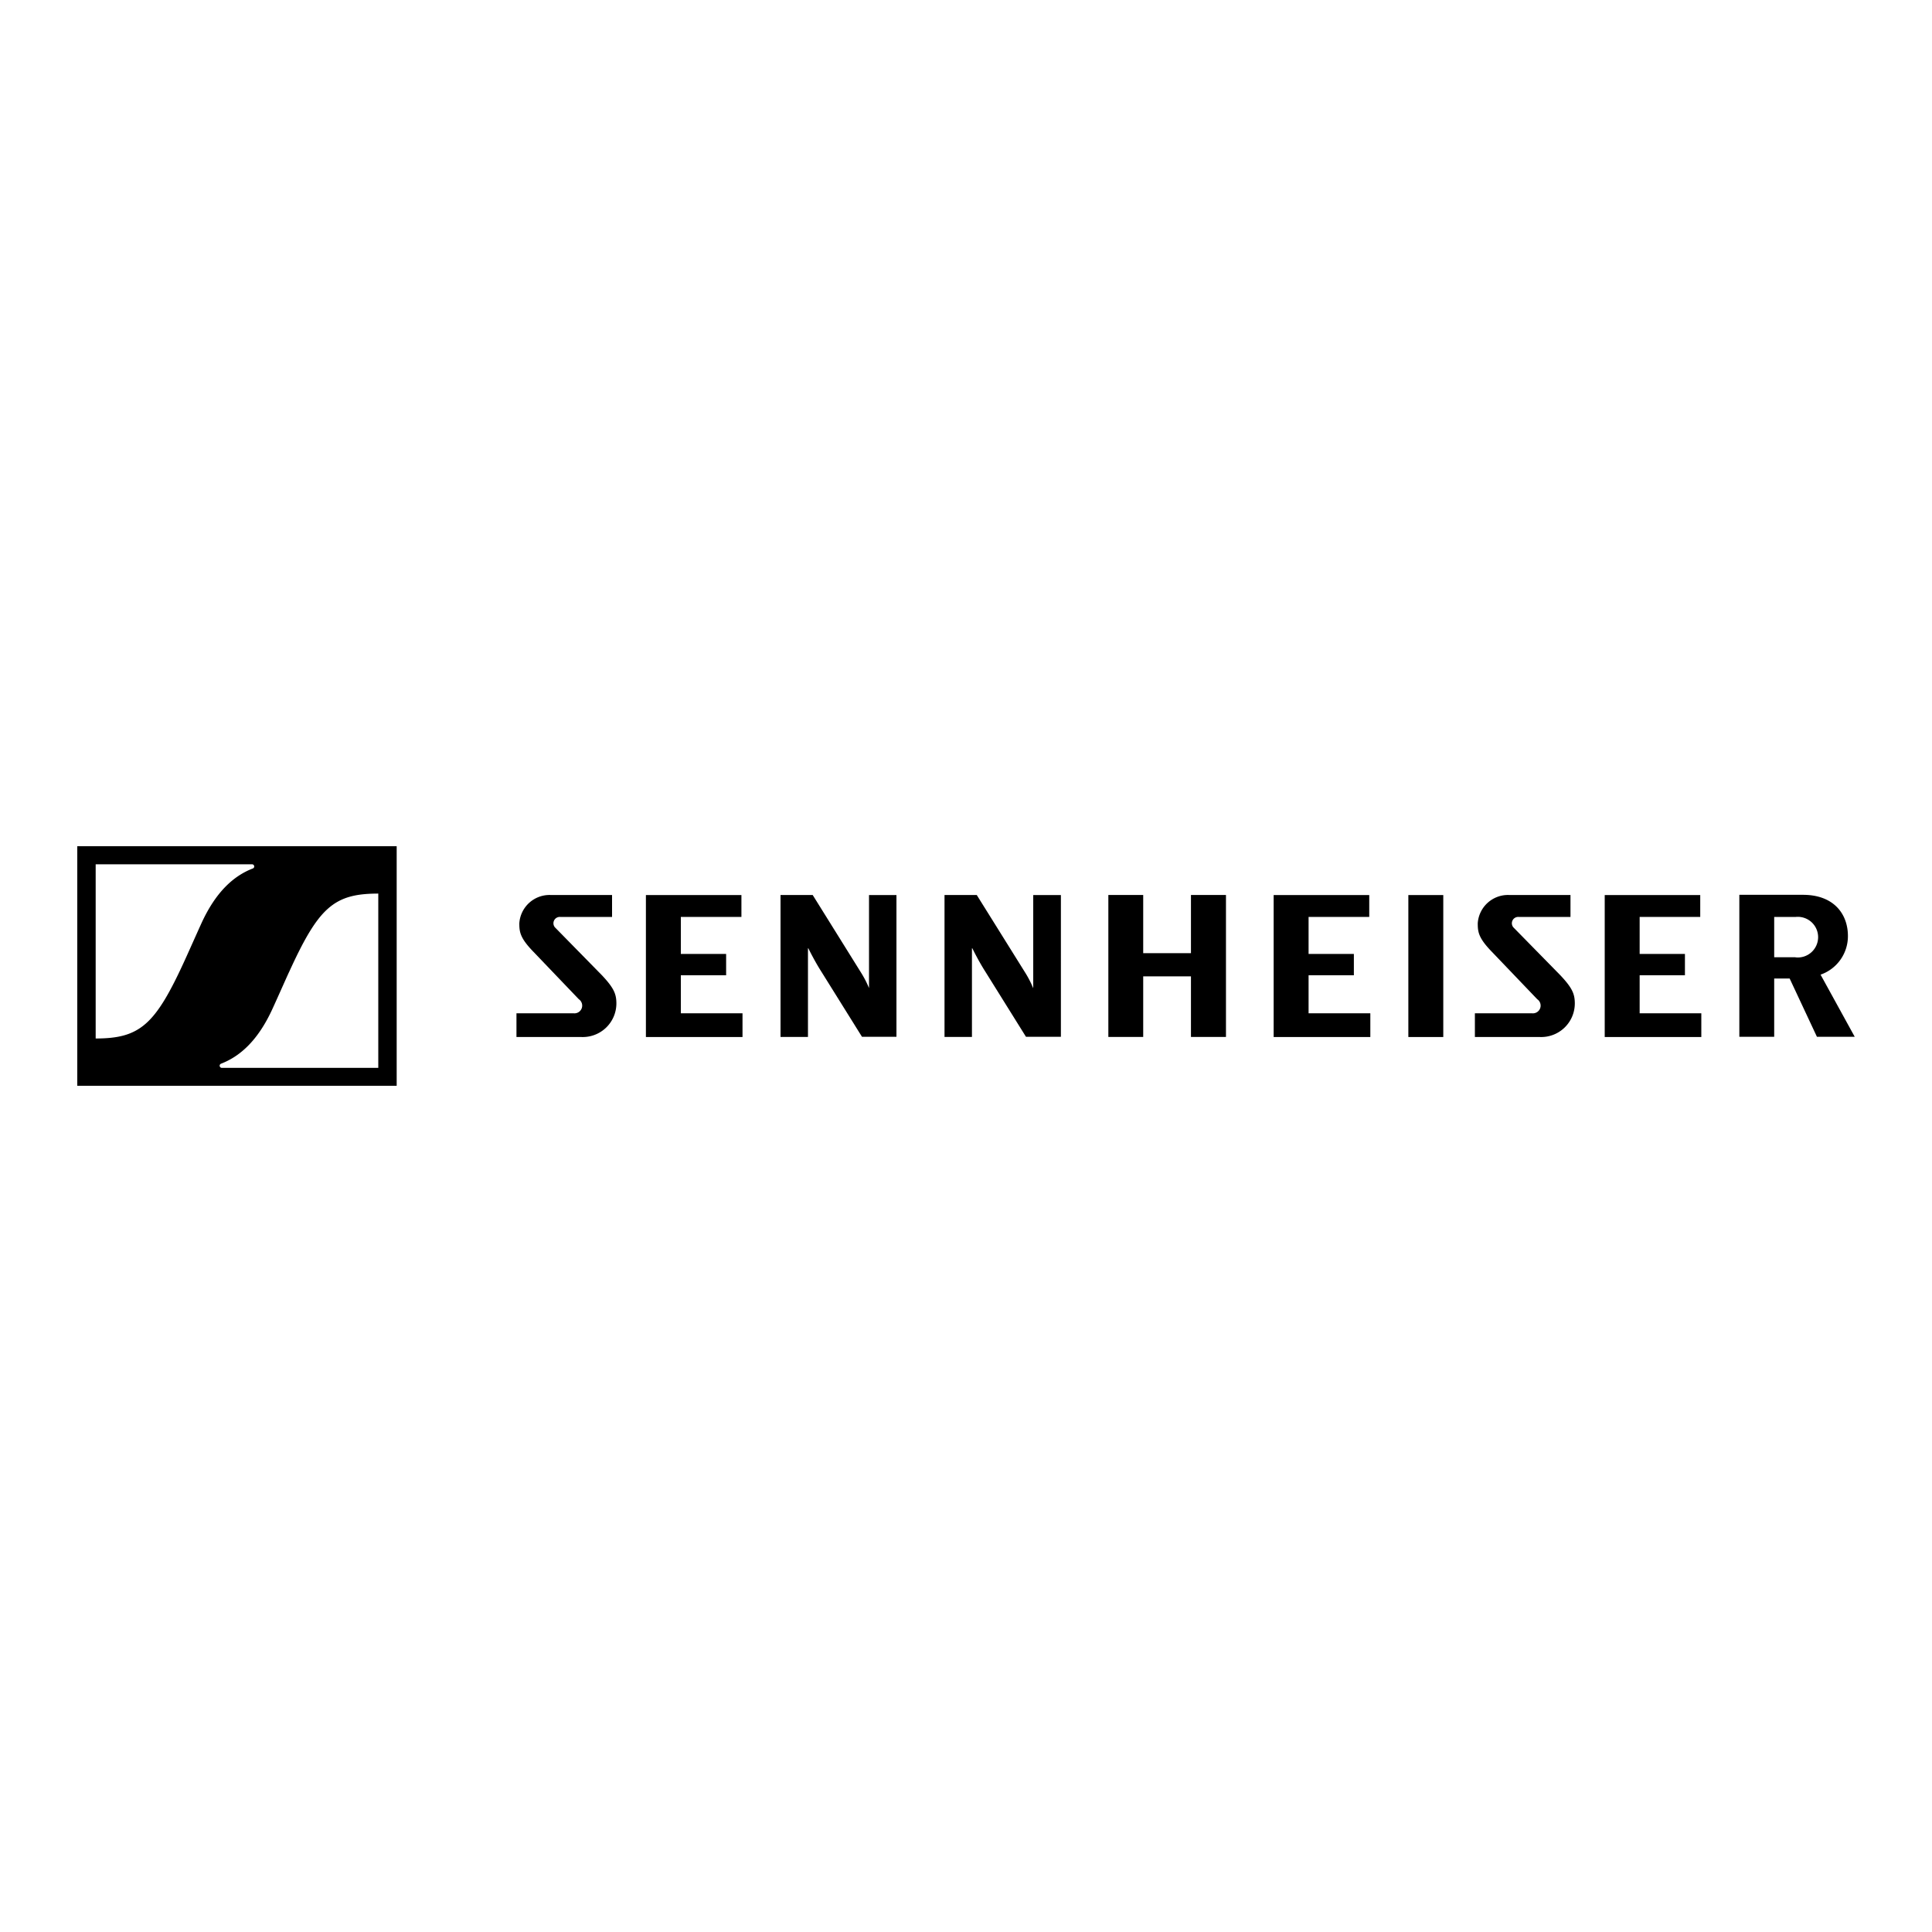
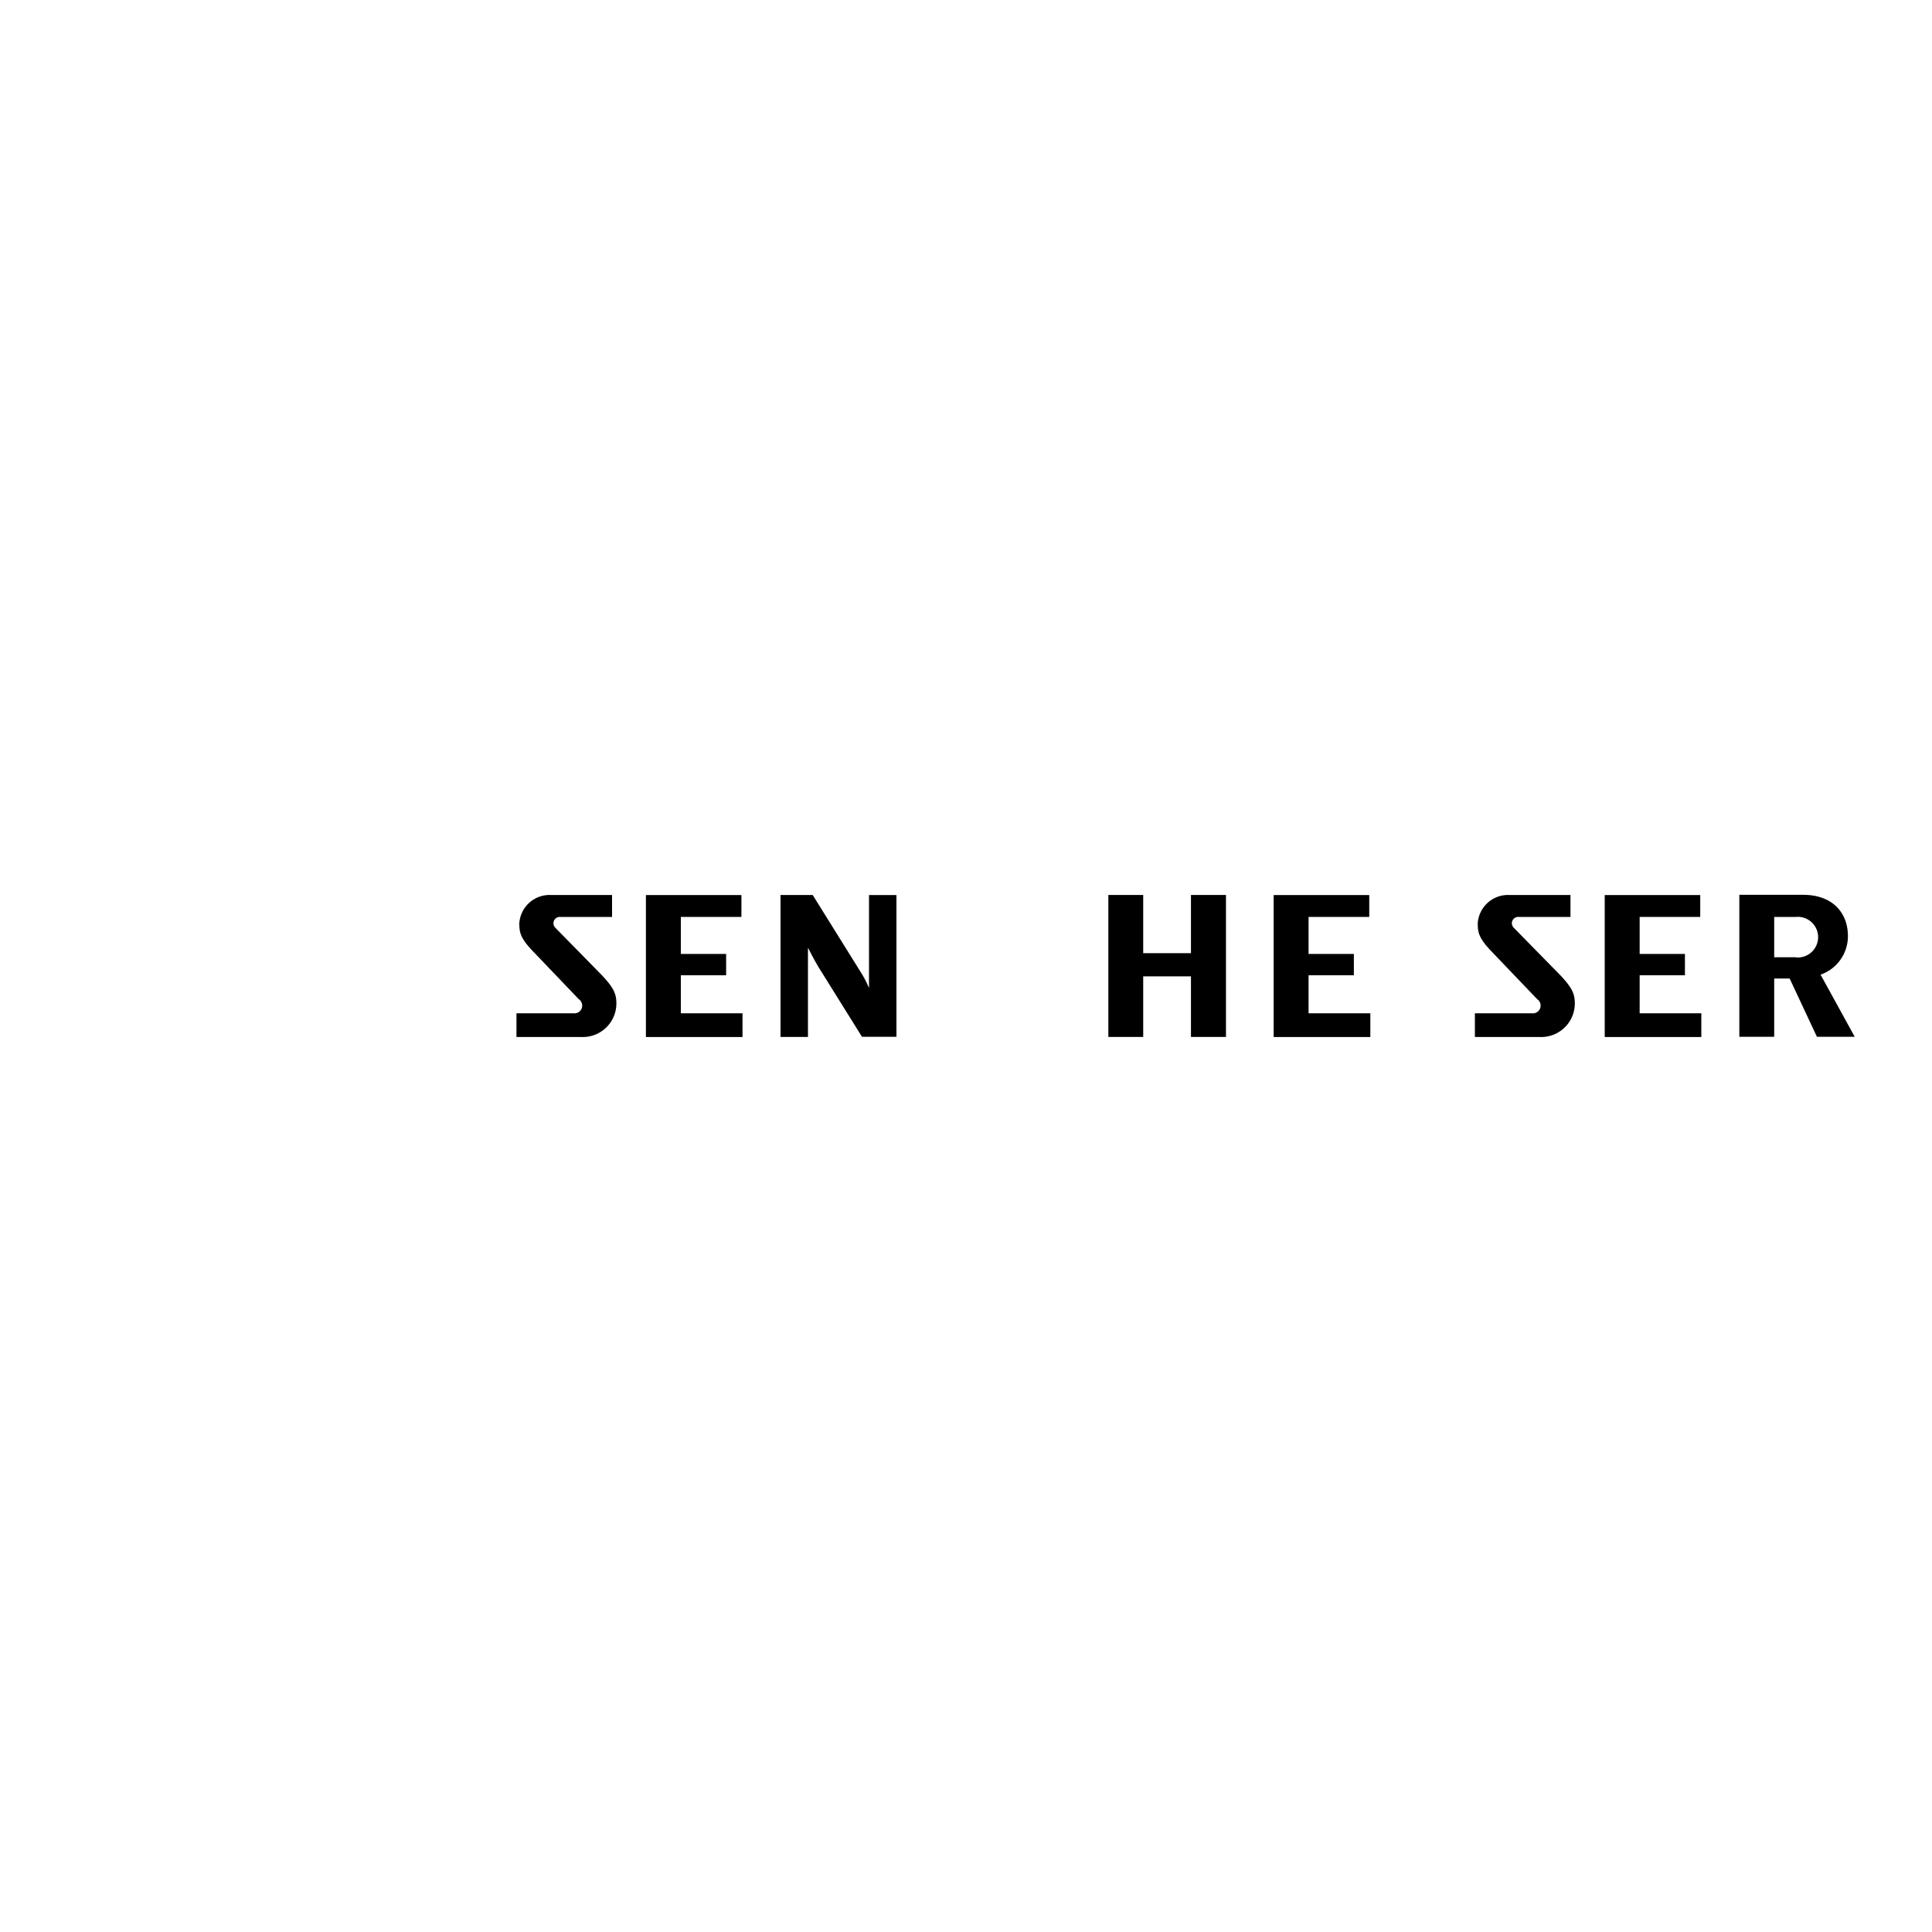
<svg xmlns="http://www.w3.org/2000/svg" id="Layer_1" data-name="Layer 1" width="250" height="250" viewBox="0 0 250 250">
  <title>stage-audio-works-agency-logo</title>
  <polygon points="88.1 126.2 93.96 126.2 93.96 123.44 88.1 123.44 88.1 118.65 95.94 118.65 95.94 115.82 83.58 115.82 83.58 134.19 96.08 134.19 96.08 131.12 88.1 131.12 88.1 126.2" />
  <path d="M71.81,120a0.82,0.82,0,0,1,.67-1.35h6.72v-2.84h-8a3.92,3.92,0,0,0-4,3.66c0,1.08.08,1.86,1.7,3.56l6,6.27a1,1,0,0,1-.67,1.82h-7.4v3.07h8.44a4.35,4.35,0,0,0,4.49-4.32c0-1.22-.29-2-1.89-3.69Z" />
-   <path d="M10,140.5H51.33v-31H10v31Zm27.38-14.66c3.83-8.4,5.79-10.21,11.57-10.21v22.55H28.68a0.28,0.28,0,0,1-.1-0.53c2.46-.94,4.82-3,6.72-7.2C35.86,129.23,36.9,126.88,37.38,125.83Zm-25-14H32.64a0.28,0.28,0,0,1,.1.53c-2.46.94-4.82,3-6.72,7.2-0.55,1.21-1.59,3.55-2.07,4.6-3.83,8.4-5.79,10.21-11.57,10.21V111.83Z" />
  <path d="M112.46,127.88l0,0a13.4,13.4,0,0,0-1.07-2.07l-6.23-10H101v18.37h3.55V122.71l0.05,0s0.77,1.59,1.67,3l5.27,8.45H116V115.82h-3.55v12.06Z" />
  <path d="M235.58,126.12a5.27,5.27,0,0,0,3.54-5c0-2.86-1.84-5.33-5.81-5.33h-8.24v18.37h4.51v-7.54h2l3.53,7.54H240Zm-3.25-2.25h-2.75v-5.22h2.8A2.63,2.63,0,1,1,232.33,123.88Z" />
-   <rect x="182.24" y="115.82" width="4.52" height="18.37" />
  <path d="M195.83,120a0.82,0.82,0,0,1,.67-1.35h6.72v-2.84h-8a3.92,3.92,0,0,0-4,3.66c0,1.08.08,1.86,1.7,3.56l6,6.27a1,1,0,0,1-.67,1.82h-7.4v3.07h8.44a4.35,4.35,0,0,0,4.49-4.32c0-1.22-.29-2-1.89-3.69Z" />
-   <path d="M133.7,127.88l0,0a13.27,13.27,0,0,0-1.07-2.07l-6.24-10h-4.17v18.37h3.55V122.71l0.05,0s0.77,1.59,1.67,3l5.27,8.45h4.52V115.82H133.7v12.07Z" />
  <polygon points="212.17 126.2 218.03 126.2 218.03 123.44 212.17 123.44 212.17 118.65 220.01 118.65 220.01 115.82 207.65 115.82 207.65 134.19 220.15 134.19 220.15 131.12 212.17 131.12 212.17 126.2" />
  <polygon points="169.33 126.2 175.19 126.2 175.19 123.44 169.33 123.44 169.33 118.65 177.18 118.65 177.18 115.82 164.81 115.82 164.81 134.19 177.32 134.19 177.32 131.12 169.33 131.12 169.33 126.2" />
  <polygon points="154.11 123.34 147.93 123.34 147.93 115.81 143.42 115.81 143.42 134.18 147.93 134.18 147.93 126.34 154.11 126.34 154.11 134.18 158.64 134.18 158.64 115.81 154.11 115.81 154.11 123.34" />
</svg>